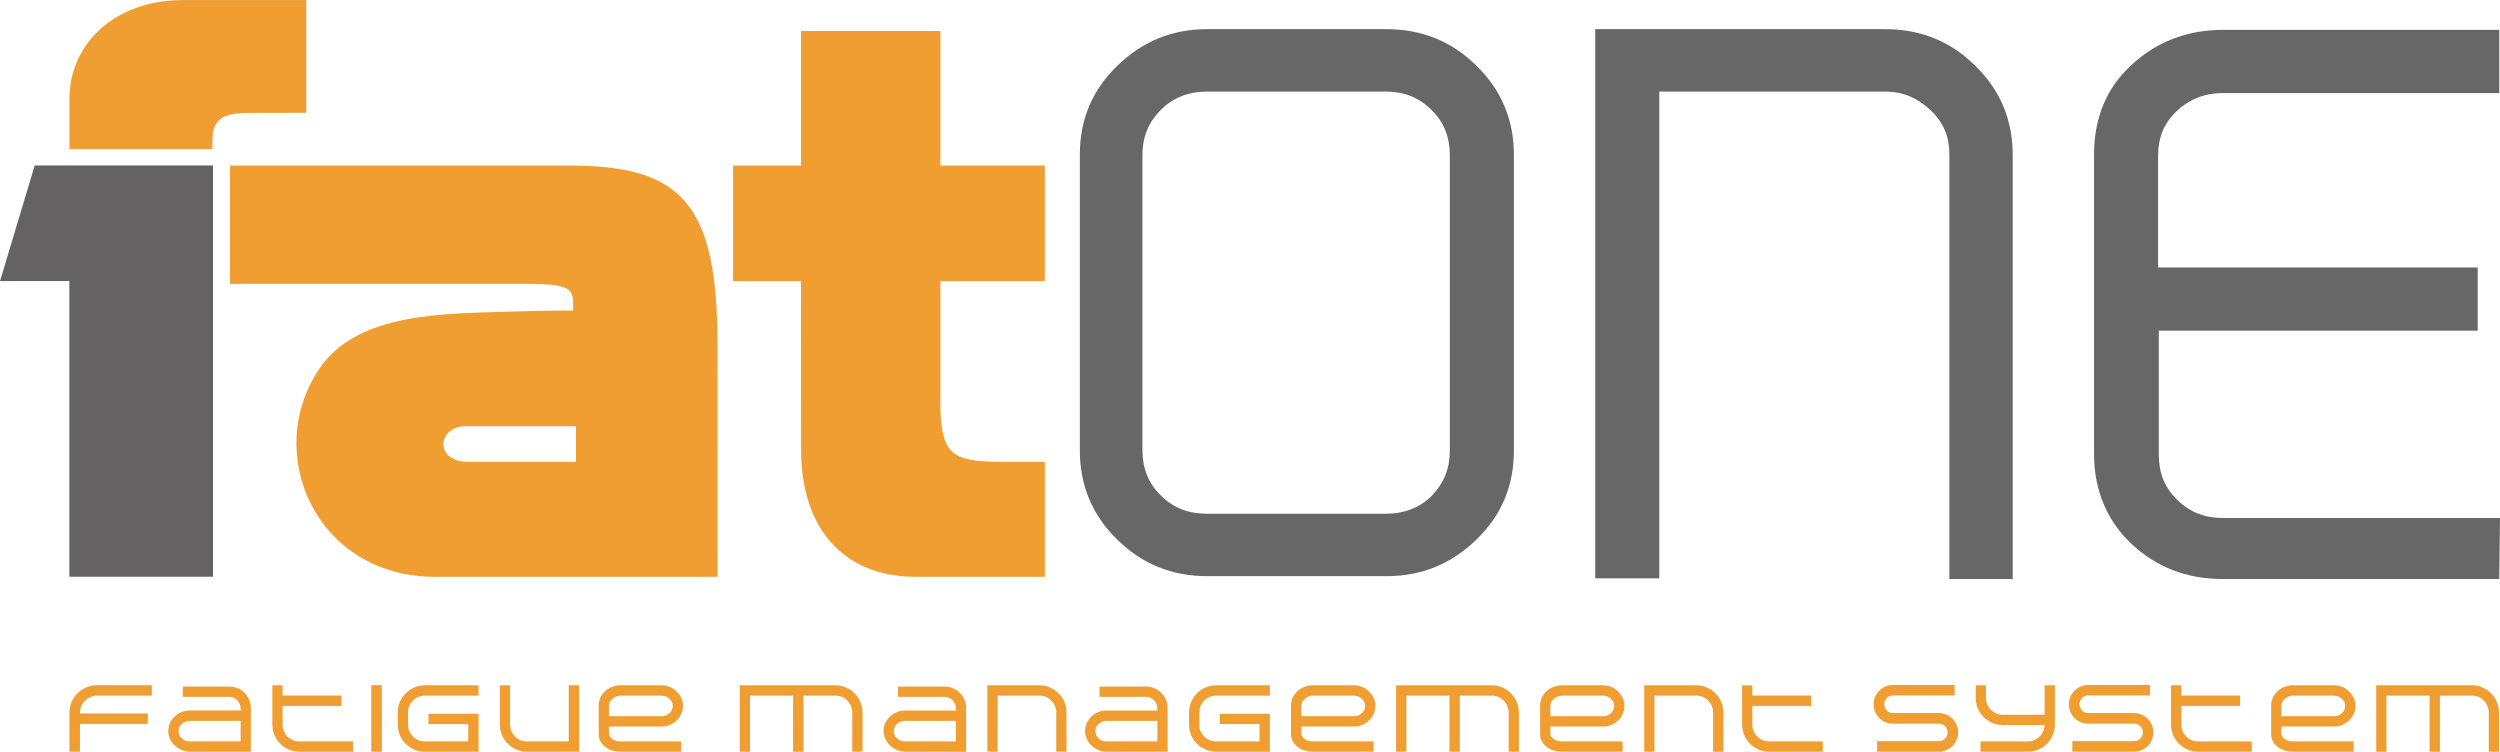
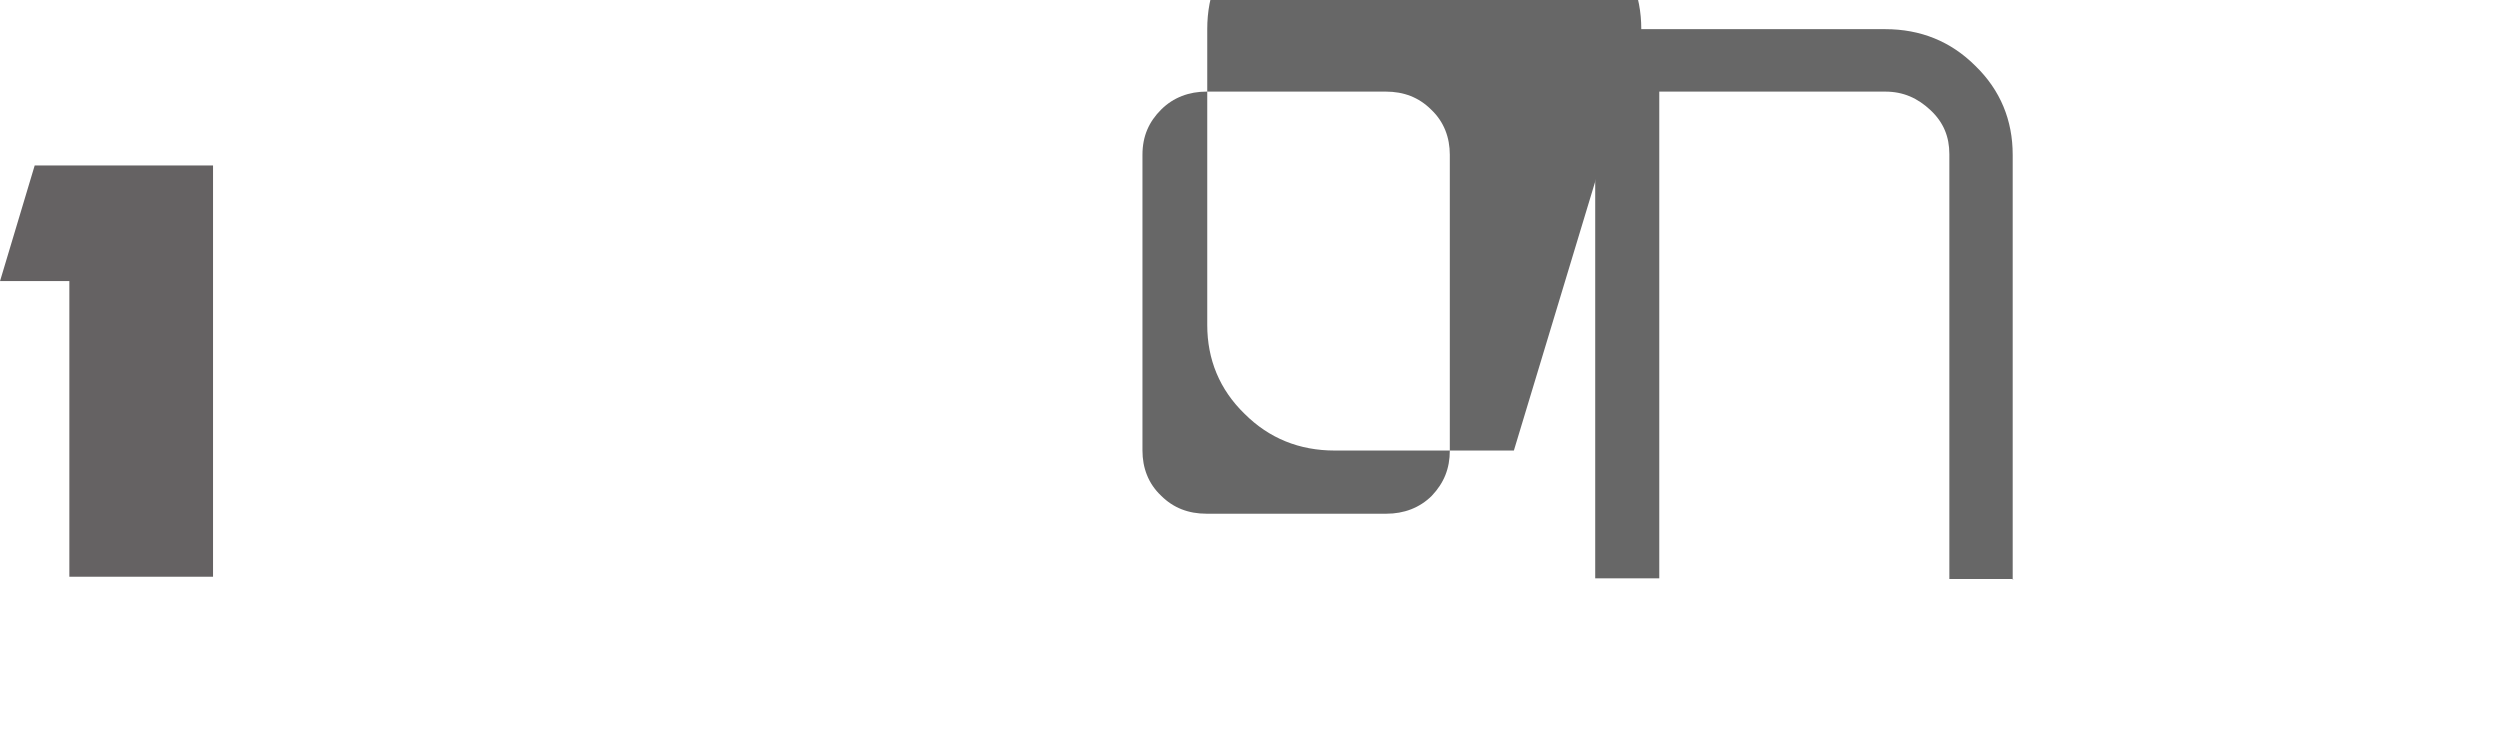
<svg xmlns="http://www.w3.org/2000/svg" xmlns:ns1="http://www.inkscape.org/namespaces/inkscape" xmlns:ns2="http://sodipodi.sourceforge.net/DTD/sodipodi-0.dtd" id="svg3023" version="1.1" ns1:version="1.4 (86a8ad7, 2024-10-11)" width="358.817" height="107.899" xml:space="preserve" ns2:docname="fatONE (1).svg" ns1:export-filename="\\INNOMERICS-SV1\Shared Folders\Datos\Proyectos\Y01 - Desarrollo de negocio\Acciones comerciales\0009045 - Innomerics - Página Web\Web definitiva\Iconos\fatONE Logo.svg" ns1:export-xdpi="49.789879" ns1:export-ydpi="49.789879">
  <defs id="defs3027" />
  <ns2:namedview pagecolor="#ffffff" bordercolor="#666666" borderopacity="1" objecttolerance="10" gridtolerance="10" guidetolerance="10" ns1:pageopacity="0" ns1:pageshadow="2" ns1:window-width="2133" ns1:window-height="1254" id="namedview3025" showgrid="false" ns1:zoom="1.2686467" ns1:cx="576.59866" ns1:cy="105.62436" ns1:window-x="3431" ns1:window-y="-9" ns1:window-maximized="1" ns1:current-layer="g3041" fit-margin-top="0" fit-margin-left="0" fit-margin-right="0" fit-margin-bottom="0" ns1:snap-global="false" ns1:showpageshadow="2" ns1:pagecheckerboard="0" ns1:deskcolor="#d1d1d1" showguides="true">
    <ns1:grid type="xygrid" id="grid2996" originx="-394.309" originy="-98.556" spacingy="1" spacingx="1" units="px" visible="false" />
    <ns2:guide position="358.699,7.125" orientation="1,0" id="guide1" ns1:locked="false" />
    <ns2:guide position="9.854,13.675" orientation="1,0" id="guide2" ns1:locked="false" />
    <ns2:guide position="24.485,-0.051" orientation="0,-1" id="guide3" ns1:locked="false" />
    <ns1:page x="0" y="0" width="358.817" height="107.899" id="page2" margin="0" bleed="0" />
  </ns2:namedview>
  <g id="g3031" ns1:groupmode="layer" ns1:label="fatONE Logo" transform="matrix(1.25,0,0,-1.25,-468.059,437.694)">
    <g id="g3041" transform="matrix(0.508,0,0,0.508,661.006,263.859)" style="display:inline;fill:#f09e32;fill-opacity:1" ns1:export-filename="fatONELogo.svg" ns1:export-xdpi="49.789879" ns1:export-ydpi="49.789879">
-       <path style="font-size:21.687px;font-family:'Arkitech Medium';-inkscape-font-specification:'Arkitech Medium, ';stroke-width:1.017" d="m -544.886,-11.492 q -0.52,0.52 -0.824,1.236 -0.304,0.694 -0.304,1.496 v 0.152 h 15.332 v 2.364 h -15.332 v 6.267 h -2.386 V -8.76 q 0,-1.301 0.477,-2.429 0.499,-1.128 1.345,-1.973 0.867,-0.867 1.995,-1.345 1.128,-0.499 2.429,-0.499 h 12.383 v 2.364 h -12.383 q -0.824,0 -1.518,0.325 -0.694,0.304 -1.214,0.824 z m 23.682,11.516 q -0.716,0 -1.388,-0.217 -0.672,-0.217 -1.258,-0.586 -0.586,-0.369 -1.041,-0.889 -0.455,-0.52 -0.737,-1.128 -0.195,-0.434 -0.325,-0.889 -0.108,-0.455 -0.108,-0.933 0,-0.976 0.39,-1.822 0.39,-0.846 1.041,-1.475 0.672,-0.651 1.54,-0.998 0.867,-0.369 1.822,-0.369 h 11.559 v -0.542 q 0,-0.52 -0.217,-0.976 -0.217,-0.477 -0.564,-0.824 -0.347,-0.347 -0.824,-0.542 -0.455,-0.195 -0.976,-0.195 h -10.496 v -2.342 h 10.496 q 1.019,0 1.908,0.39 0.889,0.369 1.561,1.041 0.672,0.651 1.041,1.54 0.39,0.889 0.39,1.908 v 9.867 z m -1.41,-6.549 q -0.52,0.325 -0.824,0.824 -0.282,0.477 -0.282,1.084 0,0.499 0.195,0.933 0.217,0.412 0.542,0.716 0.325,0.304 0.759,0.499 0.455,0.173 0.954,0.173 h 11.559 v -4.641 h -11.494 q -0.802,0 -1.41,0.412 z m 35.696,-3.795 h -13.294 v 4.229 q 0,0.781 0.282,1.475 0.304,0.694 0.802,1.214 0.52,0.499 1.193,0.802 0.694,0.304 1.496,0.304 h 12.145 v 2.32 h -12.145 q -1.258,0 -2.364,-0.477 -1.106,-0.477 -1.952,-1.323 -0.824,-0.824 -1.301,-1.93 -0.477,-1.128 -0.477,-2.386 v -8.892 h 2.32 v 2.32 h 13.294 z m 6.745,10.345 V -15.006 h 2.386 V 0.023 Z m 7.786,-1.778 q -0.846,-0.846 -1.323,-1.952 -0.477,-1.128 -0.477,-2.364 v -2.798 q 0,-1.258 0.477,-2.364 0.499,-1.128 1.323,-1.952 0.824,-0.824 1.93,-1.301 1.128,-0.499 2.386,-0.499 h 12.145 v 2.342 h -12.145 q -0.781,0 -1.475,0.304 -0.694,0.282 -1.214,0.802 -0.499,0.499 -0.802,1.193 -0.304,0.672 -0.304,1.453 v 2.819 q 0,0.759 0.282,1.453 0.304,0.672 0.802,1.193 0.52,0.52 1.193,0.824 0.694,0.304 1.475,0.304 h 9.846 v -3.925 h -8.978 v -2.32 h 11.32 v 8.566 h -12.145 q -1.258,0 -2.386,-0.477 -1.106,-0.477 -1.93,-1.301 z m 27.369,1.778 q -1.258,0 -2.364,-0.477 -1.106,-0.499 -1.952,-1.323 -0.824,-0.824 -1.301,-1.93 -0.477,-1.128 -0.477,-2.386 v -8.892 h 2.32 v 8.892 q 0,0.759 0.282,1.453 0.304,0.694 0.802,1.214 0.52,0.52 1.193,0.824 0.694,0.304 1.453,0.304 h 9.52 V -14.984 h 2.32 V 0.023 Z m 16.243,-10.475 q 0,-0.933 0.39,-1.757 0.412,-0.846 1.063,-1.453 0.672,-0.607 1.561,-0.954 0.889,-0.369 1.865,-0.369 h 9.39 q 0.954,0 1.822,0.369 0.867,0.369 1.518,1.019 0.672,0.629 1.063,1.475 0.39,0.846 0.39,1.8 0,0.976 -0.39,1.822 -0.39,0.846 -1.063,1.496 -0.672,0.629 -1.561,0.998 -0.889,0.347 -1.865,0.347 h -11.863 v 1.757 q 0.195,0.737 0.933,1.171 0.759,0.434 1.627,0.434 h 13.771 v 2.32 h -13.879 q -0.846,0 -1.692,-0.26 -0.824,-0.26 -1.518,-0.759 -0.672,-0.499 -1.106,-1.214 -0.434,-0.716 -0.455,-1.627 z m 4.88,-2.19 q -0.39,0 -0.846,0.173 -0.434,0.173 -0.824,0.477 -0.39,0.282 -0.651,0.716 -0.239,0.412 -0.239,0.889 v 2.386 h 11.949 q 0.477,0 0.933,-0.173 0.455,-0.195 0.781,-0.499 0.347,-0.304 0.542,-0.716 0.217,-0.434 0.217,-0.933 0,-0.499 -0.217,-0.911 -0.195,-0.434 -0.564,-0.737 -0.347,-0.325 -0.824,-0.499 -0.455,-0.173 -0.954,-0.173 z m 48.665,-2.342 q 1.258,0 2.364,0.499 1.106,0.477 1.93,1.301 0.824,0.824 1.301,1.952 0.499,1.128 0.499,2.386 v 8.87 h -2.32 V -8.847 q 0,-0.781 -0.304,-1.453 -0.282,-0.694 -0.802,-1.214 -0.499,-0.52 -1.193,-0.824 -0.672,-0.304 -1.431,-0.304 h -7.308 V 0.023 h -2.342 V -12.642 h -9.737 V 0.023 h -2.32 V -14.984 Z m 15.701,15.007 q -0.716,0 -1.388,-0.217 -0.672,-0.217 -1.258,-0.586 -0.586,-0.369 -1.041,-0.889 -0.455,-0.52 -0.737,-1.128 -0.195,-0.434 -0.325,-0.889 -0.108,-0.455 -0.108,-0.933 0,-0.976 0.39,-1.822 0.39,-0.846 1.041,-1.475 0.672,-0.651 1.54,-0.998 0.867,-0.369 1.822,-0.369 h 11.559 v -0.542 q 0,-0.52 -0.217,-0.976 -0.217,-0.477 -0.564,-0.824 -0.347,-0.347 -0.824,-0.542 -0.455,-0.195 -0.976,-0.195 h -10.496 v -2.342 h 10.496 q 1.019,0 1.908,0.39 0.889,0.369 1.561,1.041 0.672,0.651 1.041,1.54 0.39,0.889 0.39,1.908 v 9.867 z m -1.41,-6.549 q -0.52,0.325 -0.824,0.824 -0.282,0.477 -0.282,1.084 0,0.499 0.195,0.933 0.217,0.412 0.542,0.716 0.325,0.304 0.759,0.499 0.455,0.173 0.954,0.173 h 11.559 v -4.641 h -11.494 q -0.802,0 -1.41,0.412 z m 31.814,-8.458 q 1.258,0 2.364,0.499 1.106,0.477 1.93,1.301 0.846,0.824 1.323,1.952 0.477,1.128 0.477,2.386 v 8.87 h -2.32 V -8.847 q 0,-0.781 -0.304,-1.453 -0.282,-0.694 -0.802,-1.214 -0.499,-0.52 -1.193,-0.824 -0.672,-0.304 -1.431,-0.304 h -9.52 V 0.023 h -2.32 V -14.984 Z m 15.137,15.007 q -0.716,0 -1.388,-0.217 -0.672,-0.217 -1.258,-0.586 -0.586,-0.369 -1.041,-0.889 -0.455,-0.52 -0.737,-1.128 -0.195,-0.434 -0.325,-0.889 -0.108,-0.455 -0.108,-0.933 0,-0.976 0.39,-1.822 0.39,-0.846 1.041,-1.475 0.672,-0.651 1.54,-0.998 0.867,-0.369 1.822,-0.369 h 11.559 v -0.542 q 0,-0.52 -0.217,-0.976 -0.217,-0.477 -0.564,-0.824 -0.347,-0.347 -0.824,-0.542 -0.455,-0.195 -0.976,-0.195 h -10.496 v -2.342 h 10.496 q 1.019,0 1.908,0.39 0.889,0.369 1.561,1.041 0.672,0.651 1.041,1.54 0.39,0.889 0.39,1.908 v 9.867 z m -1.41,-6.549 q -0.52,0.325 -0.824,0.824 -0.282,0.477 -0.282,1.084 0,0.499 0.195,0.933 0.217,0.412 0.542,0.716 0.325,0.304 0.759,0.499 0.455,0.173 0.954,0.173 h 11.559 v -4.641 h -11.494 q -0.802,0 -1.41,0.412 z m 21.86,4.771 q -0.846,-0.846 -1.323,-1.952 -0.477,-1.128 -0.477,-2.364 v -2.798 q 0,-1.258 0.477,-2.364 0.499,-1.128 1.323,-1.952 0.824,-0.824 1.93,-1.301 1.128,-0.499 2.386,-0.499 h 12.145 v 2.342 h -12.145 q -0.781,0 -1.475,0.304 -0.694,0.282 -1.214,0.802 -0.499,0.499 -0.802,1.193 -0.304,0.672 -0.304,1.453 v 2.819 q 0,0.759 0.282,1.453 0.304,0.672 0.802,1.193 0.52,0.52 1.193,0.824 0.694,0.304 1.475,0.304 h 9.846 v -3.925 h -8.978 v -2.32 h 11.32 v 8.566 h -12.145 q -1.258,0 -2.386,-0.477 -1.106,-0.477 -1.93,-1.301 z m 21.253,-8.696 q 0,-0.933 0.39,-1.757 0.412,-0.846 1.063,-1.453 0.672,-0.607 1.561,-0.954 0.889,-0.369 1.865,-0.369 h 9.39 q 0.954,0 1.822,0.369 0.867,0.369 1.518,1.019 0.672,0.629 1.063,1.475 0.39,0.846 0.39,1.8 0,0.976 -0.39,1.822 -0.39,0.846 -1.063,1.496 -0.672,0.629 -1.561,0.998 -0.889,0.347 -1.865,0.347 h -11.863 v 1.757 q 0.195,0.737 0.933,1.171 0.759,0.434 1.627,0.434 h 13.771 v 2.32 h -13.879 q -0.846,0 -1.692,-0.26 -0.824,-0.26 -1.518,-0.759 -0.672,-0.499 -1.106,-1.214 -0.434,-0.716 -0.455,-1.627 z m 4.88,-2.19 q -0.39,0 -0.846,0.173 -0.434,0.173 -0.824,0.477 -0.39,0.282 -0.651,0.716 -0.239,0.412 -0.239,0.889 v 2.386 h 11.949 q 0.477,0 0.933,-0.173 0.455,-0.195 0.781,-0.499 0.347,-0.304 0.542,-0.716 0.217,-0.434 0.217,-0.933 0,-0.499 -0.217,-0.911 -0.195,-0.434 -0.564,-0.737 -0.347,-0.325 -0.824,-0.499 -0.455,-0.173 -0.954,-0.173 z m 40.532,-2.342 q 1.258,0 2.364,0.499 1.106,0.477 1.93,1.301 0.824,0.824 1.301,1.952 0.499,1.128 0.499,2.386 v 8.87 h -2.32 V -8.847 q 0,-0.781 -0.304,-1.453 -0.282,-0.694 -0.802,-1.214 -0.499,-0.52 -1.193,-0.824 -0.672,-0.304 -1.431,-0.304 h -7.308 V 0.023 h -2.342 V -12.642 h -9.737 V 0.023 h -2.32 V -14.984 Z m 10.887,4.533 q 0,-0.933 0.39,-1.757 0.412,-0.846 1.063,-1.453 0.672,-0.607 1.561,-0.954 0.889,-0.369 1.865,-0.369 h 9.39 q 0.954,0 1.822,0.369 0.867,0.369 1.518,1.019 0.672,0.629 1.063,1.475 0.39,0.846 0.39,1.8 0,0.976 -0.39,1.822 -0.39,0.846 -1.063,1.496 -0.672,0.629 -1.561,0.998 -0.889,0.347 -1.865,0.347 h -11.863 v 1.757 q 0.195,0.737 0.933,1.171 0.759,0.434 1.627,0.434 h 13.771 v 2.32 h -13.879 q -0.846,0 -1.692,-0.26 -0.824,-0.26 -1.518,-0.759 -0.672,-0.499 -1.106,-1.214 -0.434,-0.716 -0.455,-1.627 z m 4.88,-2.19 q -0.39,0 -0.846,0.173 -0.434,0.173 -0.824,0.477 -0.39,0.282 -0.651,0.716 -0.239,0.412 -0.239,0.889 v 2.386 h 11.949 q 0.477,0 0.933,-0.173 0.455,-0.195 0.781,-0.499 0.347,-0.304 0.542,-0.716 0.217,-0.434 0.217,-0.933 0,-0.499 -0.217,-0.911 -0.195,-0.434 -0.564,-0.737 -0.347,-0.325 -0.824,-0.499 -0.455,-0.173 -0.954,-0.173 z m 30.448,-2.342 q 1.258,0 2.364,0.499 1.106,0.477 1.93,1.301 0.846,0.824 1.323,1.952 0.477,1.128 0.477,2.386 v 8.87 h -2.32 V -8.847 q 0,-0.781 -0.304,-1.453 -0.282,-0.694 -0.802,-1.214 -0.499,-0.52 -1.193,-0.824 -0.672,-0.304 -1.431,-0.304 h -9.52 V 0.023 h -2.32 V -14.984 Z m 25.937,4.663 h -13.294 v 4.229 q 0,0.781 0.282,1.475 0.304,0.694 0.802,1.214 0.52,0.499 1.193,0.802 0.694,0.304 1.496,0.304 h 12.145 v 2.32 h -12.145 q -1.258,0 -2.364,-0.477 -1.106,-0.477 -1.952,-1.323 -0.824,-0.824 -1.301,-1.93 -0.477,-1.128 -0.477,-2.386 v -8.892 h 2.32 v 2.32 h 13.294 z m 14.899,10.345 V -2.362 h 13.988 q 0.412,0 0.759,-0.152 0.369,-0.152 0.629,-0.412 0.26,-0.282 0.412,-0.629 0.152,-0.369 0.152,-0.781 0,-0.824 -0.564,-1.388 -0.564,-0.586 -1.388,-0.586 h -10.41 q -0.889,0 -1.692,-0.325 -0.781,-0.347 -1.388,-0.933 -0.586,-0.607 -0.933,-1.388 -0.347,-0.802 -0.347,-1.713 0,-0.911 0.325,-1.692 0.347,-0.802 0.933,-1.388 0.607,-0.607 1.388,-0.954 0.802,-0.347 1.713,-0.347 h 13.966 v 2.364 h -13.966 q -0.846,0 -1.388,0.586 -0.52,0.564 -0.586,1.366 0.065,0.867 0.607,1.453 0.564,0.586 1.366,0.586 h 10.41 q 0.889,0 1.67,0.347 0.802,0.347 1.388,0.933 0.586,0.586 0.933,1.388 0.347,0.781 0.347,1.67 0,0.911 -0.347,1.713 -0.325,0.802 -0.911,1.388 -0.586,0.586 -1.388,0.933 -0.781,0.347 -1.692,0.347 z M -99.637,-14.984 v 8.913 q 0,1.258 -0.477,2.364 -0.477,1.106 -1.301,1.952 -0.824,0.824 -1.952,1.301 -1.106,0.477 -2.364,0.477 h -10.713 V -2.297 h 10.713 q 0.759,0 1.431,-0.282 0.694,-0.304 1.193,-0.802 0.52,-0.499 0.824,-1.171 0.304,-0.694 0.325,-1.453 h -9.477 q -1.258,0 -2.364,-0.477 -1.106,-0.499 -1.952,-1.323 -0.824,-0.824 -1.301,-1.93 -0.477,-1.128 -0.477,-2.386 v -2.863 h 2.32 v 2.863 q 0,0.759 0.282,1.453 0.304,0.694 0.802,1.214 0.52,0.52 1.193,0.824 0.694,0.304 1.453,0.304 h 9.52 v -6.658 z m 3.947,15.007 V -2.362 h 13.988 q 0.412,0 0.759,-0.152 0.369,-0.152 0.629,-0.412 0.26,-0.282 0.412,-0.629 0.152,-0.369 0.152,-0.781 0,-0.824 -0.564,-1.388 -0.564,-0.586 -1.388,-0.586 h -10.41 q -0.889,0 -1.692,-0.325 -0.781,-0.347 -1.388,-0.933 -0.586,-0.607 -0.933,-1.388 -0.347,-0.802 -0.347,-1.713 0,-0.911 0.325,-1.692 0.347,-0.802 0.933,-1.388 0.607,-0.607 1.388,-0.954 0.802,-0.347 1.713,-0.347 h 13.966 v 2.364 h -13.966 q -0.846,0 -1.388,0.586 -0.52,0.564 -0.586,1.366 0.065,0.867 0.607,1.453 0.564,0.586 1.366,0.586 h 10.41 q 0.889,0 1.67,0.347 0.802,0.347 1.388,0.933 0.586,0.586 0.933,1.388 0.347,0.781 0.347,1.67 0,0.911 -0.347,1.713 -0.325,0.802 -0.911,1.388 -0.586,0.586 -1.388,0.933 -0.781,0.347 -1.692,0.347 z M -57.76,-10.321 h -13.294 v 4.229 q 0,0.781 0.282,1.475 0.304,0.694 0.802,1.214 0.52,0.499 1.193,0.802 0.694,0.304 1.496,0.304 h 12.145 v 2.32 h -12.145 q -1.258,0 -2.364,-0.477 -1.106,-0.477 -1.952,-1.323 -0.824,-0.824 -1.301,-1.93 -0.477,-1.128 -0.477,-2.386 v -8.892 h 2.32 v 2.32 h 13.294 z m 7.005,-0.13 q 0,-0.933 0.39,-1.757 0.412,-0.846 1.063,-1.453 0.672,-0.607 1.561,-0.954 0.889,-0.369 1.865,-0.369 h 9.39 q 0.954,0 1.822,0.369 0.867,0.369 1.518,1.019 0.672,0.629 1.063,1.475 0.39,0.846 0.39,1.8 0,0.976 -0.39,1.822 -0.39,0.846 -1.063,1.496 -0.672,0.629 -1.561,0.998 -0.889,0.347 -1.865,0.347 h -11.863 v 1.757 q 0.195,0.737 0.933,1.171 0.759,0.434 1.627,0.434 h 13.771 v 2.32 h -13.879 q -0.846,0 -1.692,-0.26 -0.824,-0.26 -1.518,-0.759 -0.672,-0.499 -1.106,-1.214 -0.434,-0.716 -0.455,-1.627 z m 4.88,-2.19 q -0.39,0 -0.846,0.173 -0.434,0.173 -0.824,0.477 -0.39,0.282 -0.651,0.716 -0.239,0.412 -0.239,0.889 v 2.386 h 11.949 q 0.477,0 0.933,-0.173 0.455,-0.195 0.781,-0.499 0.347,-0.304 0.542,-0.716 0.217,-0.434 0.217,-0.933 0,-0.499 -0.217,-0.911 -0.195,-0.434 -0.564,-0.737 -0.347,-0.325 -0.824,-0.499 -0.455,-0.173 -0.954,-0.173 z m 40.532,-2.342 q 1.258,0 2.364,0.499 1.106,0.477 1.93,1.301 0.824,0.824 1.301,1.952 0.499,1.128 0.499,2.386 V 0.023 H -1.569 V -8.847 q 0,-0.781 -0.304,-1.453 -0.282,-0.694 -0.802,-1.214 -0.499,-0.52 -1.193,-0.824 -0.672,-0.304 -1.431,-0.304 H -12.608 V 0.023 h -2.342 V -12.642 h -9.737 V 0.023 h -2.32 V -14.984 Z" id="text1" transform="scale(1,-1)" aria-label="Fatigue management system" ns1:export-filename="\\INNOMERICS-SV1\Shared Folders\Datos\Proyectos\Y01 - Desarrollo de negocio\Acciones comerciales\0009045 - Innomerics - Página Web\Web definitiva\Iconos\fatONE.png" ns1:export-xdpi="49.789879" ns1:export-ydpi="49.789879" />
-     </g>
+       </g>
    <g id="g3053" transform="translate(782.856,244.433)">
-       <path class="st0" d="m -234.583,53.991 c 0,-4.039 -1.405,-7.418 -4.298,-10.221 -2.893,-2.802 -6.281,-4.204 -10.331,-4.204 h -20.579 c -4.05,0 -7.521,1.401 -10.331,4.204 -2.893,2.802 -4.298,6.264 -4.298,10.221 v 33.959 c 0,4.039 1.405,7.418 4.298,10.221 2.893,2.802 6.281,4.204 10.331,4.204 h 20.579 c 4.05,0 7.521,-1.401 10.331,-4.204 2.893,-2.802 4.298,-6.264 4.298,-10.221 z m -7.356,0 v 33.959 c 0,1.978 -0.661,3.792 -2.149,5.193 -1.405,1.401 -3.141,2.061 -5.207,2.061 h -20.579 c -1.984,0 -3.802,-0.659 -5.207,-2.061 -1.405,-1.401 -2.149,-3.05 -2.149,-5.193 v -33.959 c 0,-1.978 0.661,-3.792 2.149,-5.193 1.405,-1.401 3.141,-2.061 5.207,-2.061 h 20.662 c 1.984,0 3.802,0.659 5.207,2.061 1.405,1.484 2.066,3.132 2.066,5.193 z" id="path32" style="fill:#676767;stroke-width:0.826;stroke-dasharray:none" />
+       <path class="st0" d="m -234.583,53.991 h -20.579 c -4.05,0 -7.521,1.401 -10.331,4.204 -2.893,2.802 -4.298,6.264 -4.298,10.221 v 33.959 c 0,4.039 1.405,7.418 4.298,10.221 2.893,2.802 6.281,4.204 10.331,4.204 h 20.579 c 4.05,0 7.521,-1.401 10.331,-4.204 2.893,-2.802 4.298,-6.264 4.298,-10.221 z m -7.356,0 v 33.959 c 0,1.978 -0.661,3.792 -2.149,5.193 -1.405,1.401 -3.141,2.061 -5.207,2.061 h -20.579 c -1.984,0 -3.802,-0.659 -5.207,-2.061 -1.405,-1.401 -2.149,-3.05 -2.149,-5.193 v -33.959 c 0,-1.978 0.661,-3.792 2.149,-5.193 1.405,-1.401 3.141,-2.061 5.207,-2.061 h 20.662 c 1.984,0 3.802,0.659 5.207,2.061 1.405,1.484 2.066,3.132 2.066,5.193 z" id="path32" style="fill:#676767;stroke-width:0.826;stroke-dasharray:none" />
      <path class="st0" d="m -177.225,39.237 h -7.356 v 48.795 c 0,1.978 -0.661,3.627 -2.149,5.028 -1.488,1.401 -3.141,2.143 -5.207,2.143 h -25.951 v -55.883 h -7.356 v 63.054 h 33.307 c 4.05,0 7.521,-1.401 10.331,-4.204 2.893,-2.802 4.298,-6.264 4.298,-10.221 v -48.795 z" id="path33" style="fill:#676767;stroke-width:0.825" />
-       <path class="st0" d="m -121.355,46.491 -0.083,-7.253 h -31.737 c -4.215,0 -7.686,1.401 -10.496,4.039 -2.81,2.638 -4.298,6.182 -4.298,10.303 v 34.371 c 0,4.204 1.405,7.665 4.298,10.303 2.81,2.638 6.364,4.039 10.496,4.039 h 31.737 v -7.253 h -31.737 c -1.984,0 -3.802,-0.659 -5.289,-2.061 -1.488,-1.401 -2.149,-3.05 -2.149,-5.193 v -12.776 h 36.696 v -7.253 h -36.613 v -14.259 c 0,-2.061 0.661,-3.792 2.149,-5.193 1.405,-1.401 3.141,-2.061 5.207,-2.061 h 31.819 z" id="path34" style="fill:#676767;stroke-width:0.825" />
    </g>
    <g id="g3045" transform="matrix(0.506,0,0,0.506,456.839,283.923)" style="fill:#f09e32;fill-opacity:1">
-       <path d="m 0,0 c 0,1.441 -0.022,51.646 -0.022,53.021 -0.023,31.906 -8.315,40.311 -33.62,40.311 h -76.996 v -26.86 h 67.419 c 10.884,0 10.478,-1.397 10.456,-6.038 -5.138,0 -9.915,-0.114 -14.331,-0.248 C -61.403,59.667 -81.525,60.208 -90.313,47.297 -103.404,28.008 -91.056,0 -64.084,0 Z m -32.132,26.093 h -24.404 c -7.886,0 -7.075,8.09 -0.54,8.09 h 3.65 21.294 z m -82.494,70.956 v 1.893 c 0,4.935 2.344,6.332 8.382,6.332 l 12.912,0.023 v 25.575 h -27.986 c -15.593,0 -25.755,-10.005 -25.755,-22.42 V 97.049 Z M 74.27,0 v 26.093 h -8.112 c -11.92,0 -15.277,0.608 -15.594,11.921 V 67.103 H 74.27 V 93.332 H 50.564 v 30.532 H 18.928 V 93.332 H 3.516 V 67.103 h 15.412 c 0,-1.555 0.023,-36.931 0.023,-38.306 C 18.951,11.312 28.302,0 45.021,0 Z" style="fill:#f09e32;fill-opacity:1;fill-rule:nonzero;stroke:none" id="path3047" ns1:connector-curvature="0" />
-     </g>
+       </g>
    <g id="g3049" transform="matrix(0.506,0,0,0.506,398.908,331.157)">
      <path d="m 0,0 h -0.158 -32.447 -3.944 -3.921 l -7.863,-26.229 h 15.728 V -93.332 H 0 v 67.103 z" style="fill:#656263;fill-opacity:1;fill-rule:nonzero;stroke:none" id="path3051" ns1:connector-curvature="0" />
    </g>
  </g>
</svg>